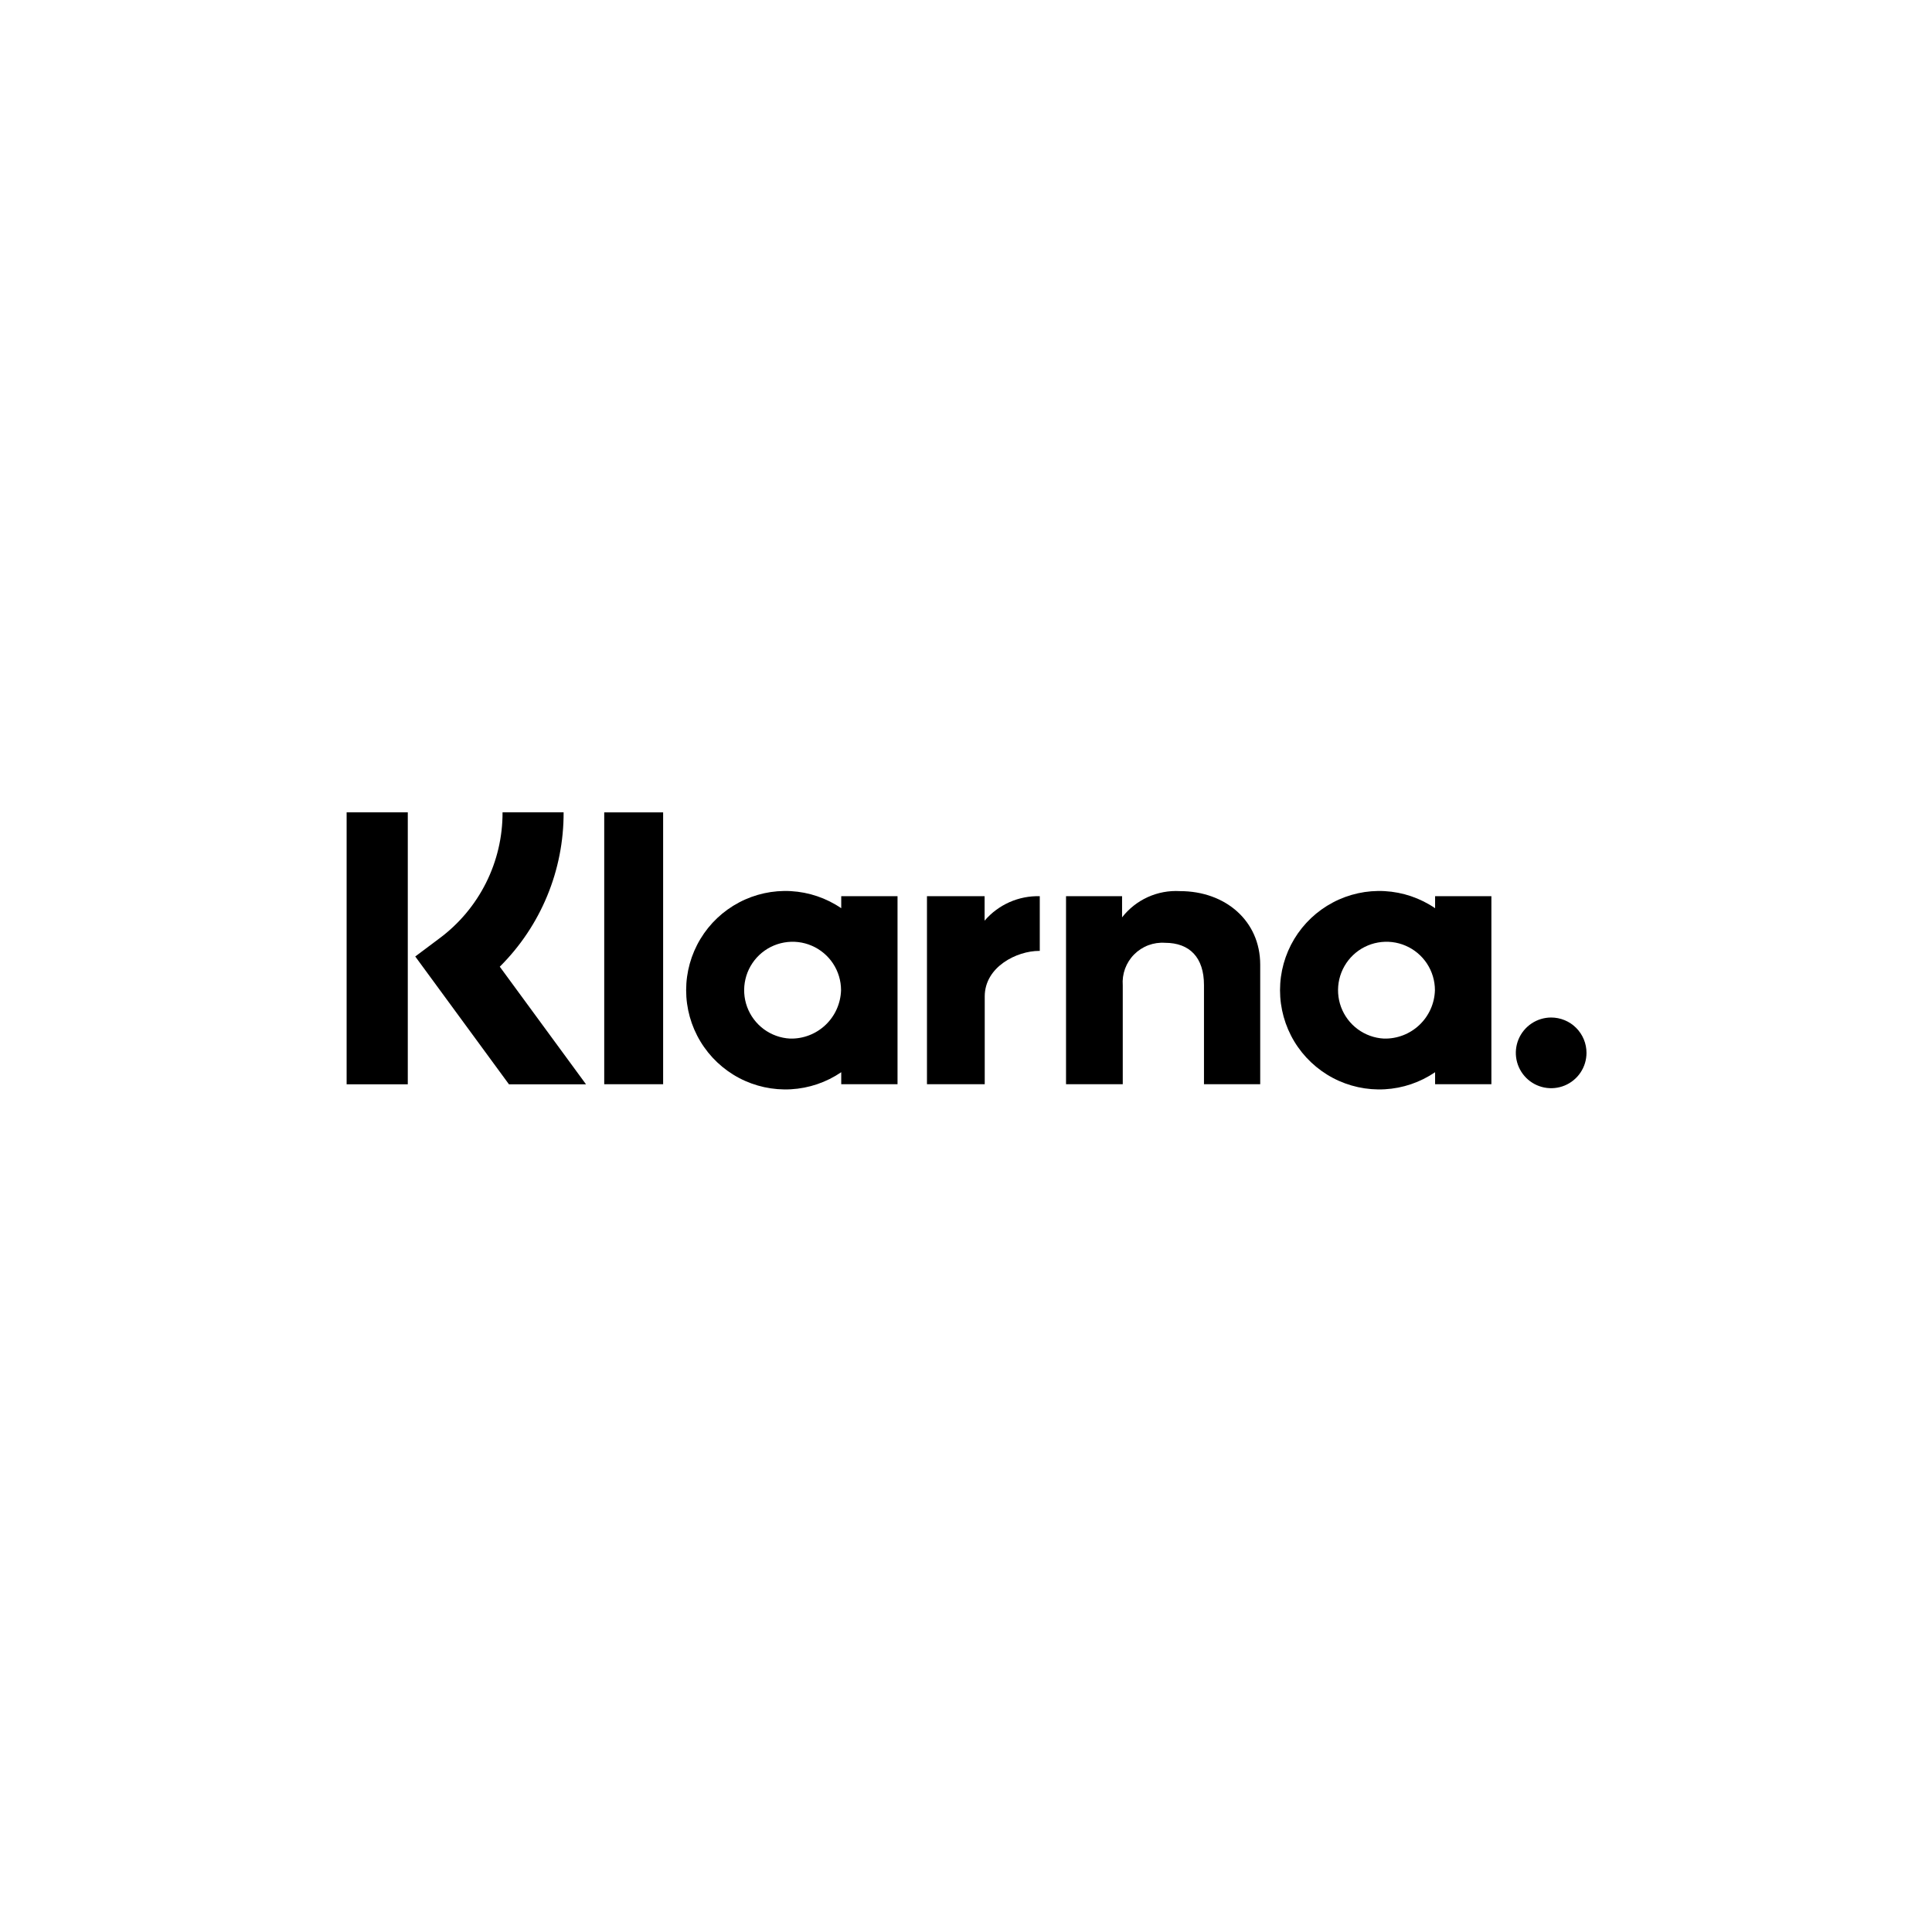
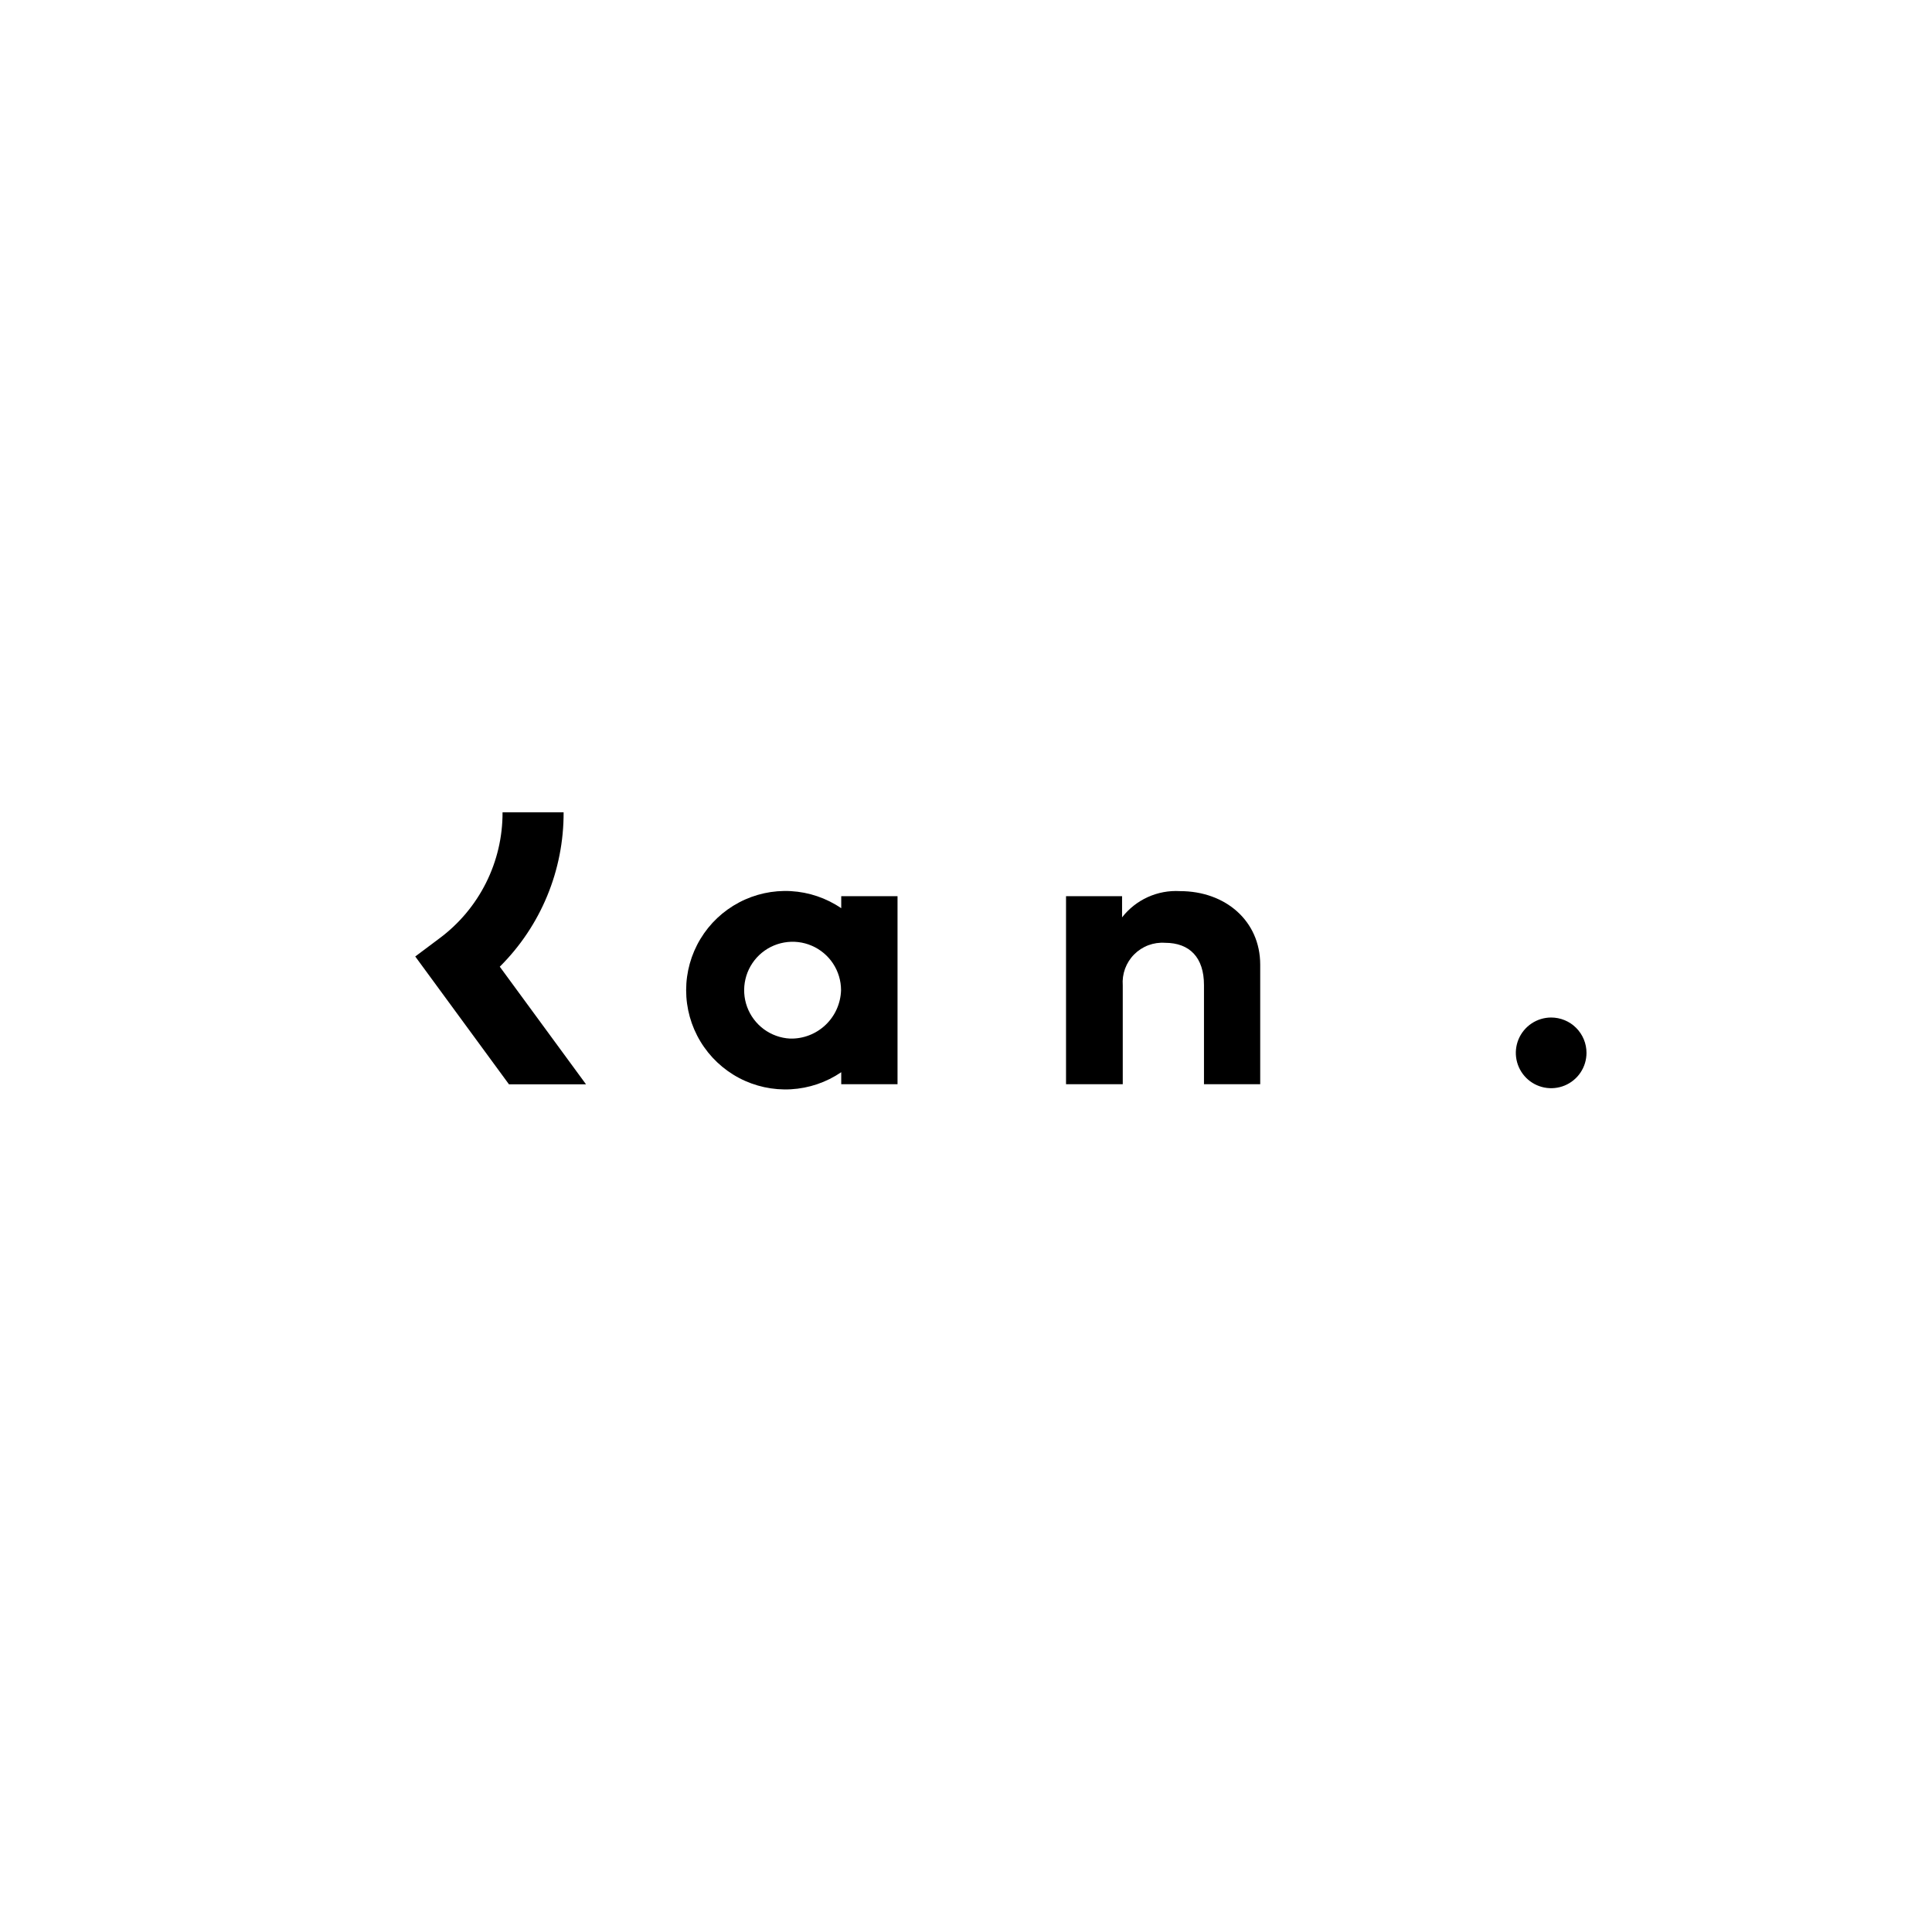
<svg xmlns="http://www.w3.org/2000/svg" width="102" height="101" viewBox="0 0 102 101" fill="none">
-   <path d="M75.766 47.941C74.979 47.404 74.061 47.093 73.11 47.039C72.159 46.986 71.211 47.193 70.369 47.639C69.527 48.084 68.822 48.75 68.33 49.566C67.839 50.382 67.579 51.317 67.579 52.269C67.579 53.222 67.839 54.156 68.33 54.972C68.822 55.788 69.527 56.454 70.369 56.9C71.211 57.345 72.159 57.552 73.11 57.499C74.061 57.446 74.979 57.134 75.766 56.598V57.232H78.738V47.306H75.766V47.941ZM73.063 54.823C72.564 54.797 72.084 54.624 71.681 54.327C71.279 54.031 70.972 53.622 70.799 53.153C70.627 52.684 70.595 52.174 70.709 51.687C70.823 51.2 71.077 50.758 71.439 50.413C71.802 50.069 72.258 49.839 72.75 49.752C73.243 49.664 73.75 49.722 74.209 49.92C74.669 50.117 75.06 50.445 75.335 50.862C75.61 51.28 75.757 51.769 75.757 52.269C75.738 52.965 75.443 53.624 74.938 54.103C74.433 54.582 73.759 54.841 73.063 54.823Z" fill="black" />
-   <path d="M35.01 42.882H31.9V57.232H35.01V42.882Z" fill="black" />
  <path d="M62.301 47.039C61.717 47.004 61.133 47.112 60.6 47.353C60.066 47.595 59.6 47.962 59.24 48.424V47.306H56.281V57.232H59.276V52.016C59.253 51.716 59.295 51.415 59.398 51.133C59.502 50.851 59.665 50.594 59.877 50.381C60.089 50.168 60.344 50.002 60.625 49.896C60.906 49.791 61.207 49.746 61.507 49.767C62.813 49.767 63.564 50.547 63.564 51.995V57.232H66.533V50.92C66.532 48.61 64.696 47.039 62.301 47.039Z" fill="black" />
  <path d="M44.413 47.941C43.626 47.404 42.707 47.093 41.756 47.039C40.805 46.986 39.857 47.193 39.015 47.639C38.173 48.084 37.468 48.75 36.977 49.566C36.485 50.382 36.225 51.317 36.225 52.269C36.225 53.222 36.485 54.156 36.977 54.972C37.468 55.788 38.173 56.454 39.015 56.9C39.857 57.345 40.805 57.552 41.756 57.499C42.707 57.446 43.626 57.134 44.413 56.598V57.232H47.385V47.306H44.413V47.941ZM41.71 54.823C41.21 54.797 40.73 54.624 40.327 54.328C39.925 54.031 39.618 53.622 39.445 53.153C39.272 52.684 39.241 52.174 39.355 51.687C39.468 51.2 39.722 50.758 40.085 50.413C40.448 50.069 40.904 49.839 41.396 49.752C41.888 49.664 42.396 49.722 42.855 49.92C43.314 50.117 43.706 50.445 43.981 50.862C44.256 51.28 44.403 51.769 44.403 52.269C44.383 52.965 44.089 53.624 43.584 54.103C43.079 54.582 42.405 54.841 41.71 54.823Z" fill="black" />
-   <path d="M51.982 48.599V47.306H48.939V57.232H51.989V52.598C51.989 51.034 53.684 50.194 54.859 50.194C54.871 50.194 54.883 50.195 54.895 50.195V47.306C54.344 47.292 53.796 47.4 53.292 47.623C52.789 47.847 52.341 48.18 51.982 48.599Z" fill="black" />
  <path d="M81.894 53.711C81.525 53.711 81.164 53.821 80.857 54.026C80.551 54.231 80.312 54.522 80.17 54.863C80.029 55.204 79.992 55.579 80.064 55.941C80.136 56.303 80.314 56.635 80.575 56.896C80.836 57.157 81.168 57.334 81.53 57.406C81.892 57.478 82.267 57.441 82.608 57.3C82.948 57.159 83.24 56.92 83.445 56.613C83.65 56.306 83.759 55.946 83.759 55.577C83.759 55.332 83.711 55.089 83.617 54.863C83.523 54.636 83.386 54.431 83.213 54.258C83.04 54.084 82.834 53.947 82.608 53.853C82.381 53.76 82.139 53.711 81.894 53.711Z" fill="black" />
  <path d="M29.756 42.879H26.532C26.537 44.172 26.238 45.448 25.659 46.603C25.08 47.759 24.238 48.763 23.2 49.533L21.923 50.489L26.871 57.237H30.939L26.386 51.028C27.46 49.961 28.311 48.691 28.889 47.292C29.468 45.893 29.762 44.393 29.756 42.879Z" fill="black" />
-   <path d="M21.529 42.879H18.3V57.236H21.529V42.879Z" fill="black" />
</svg>